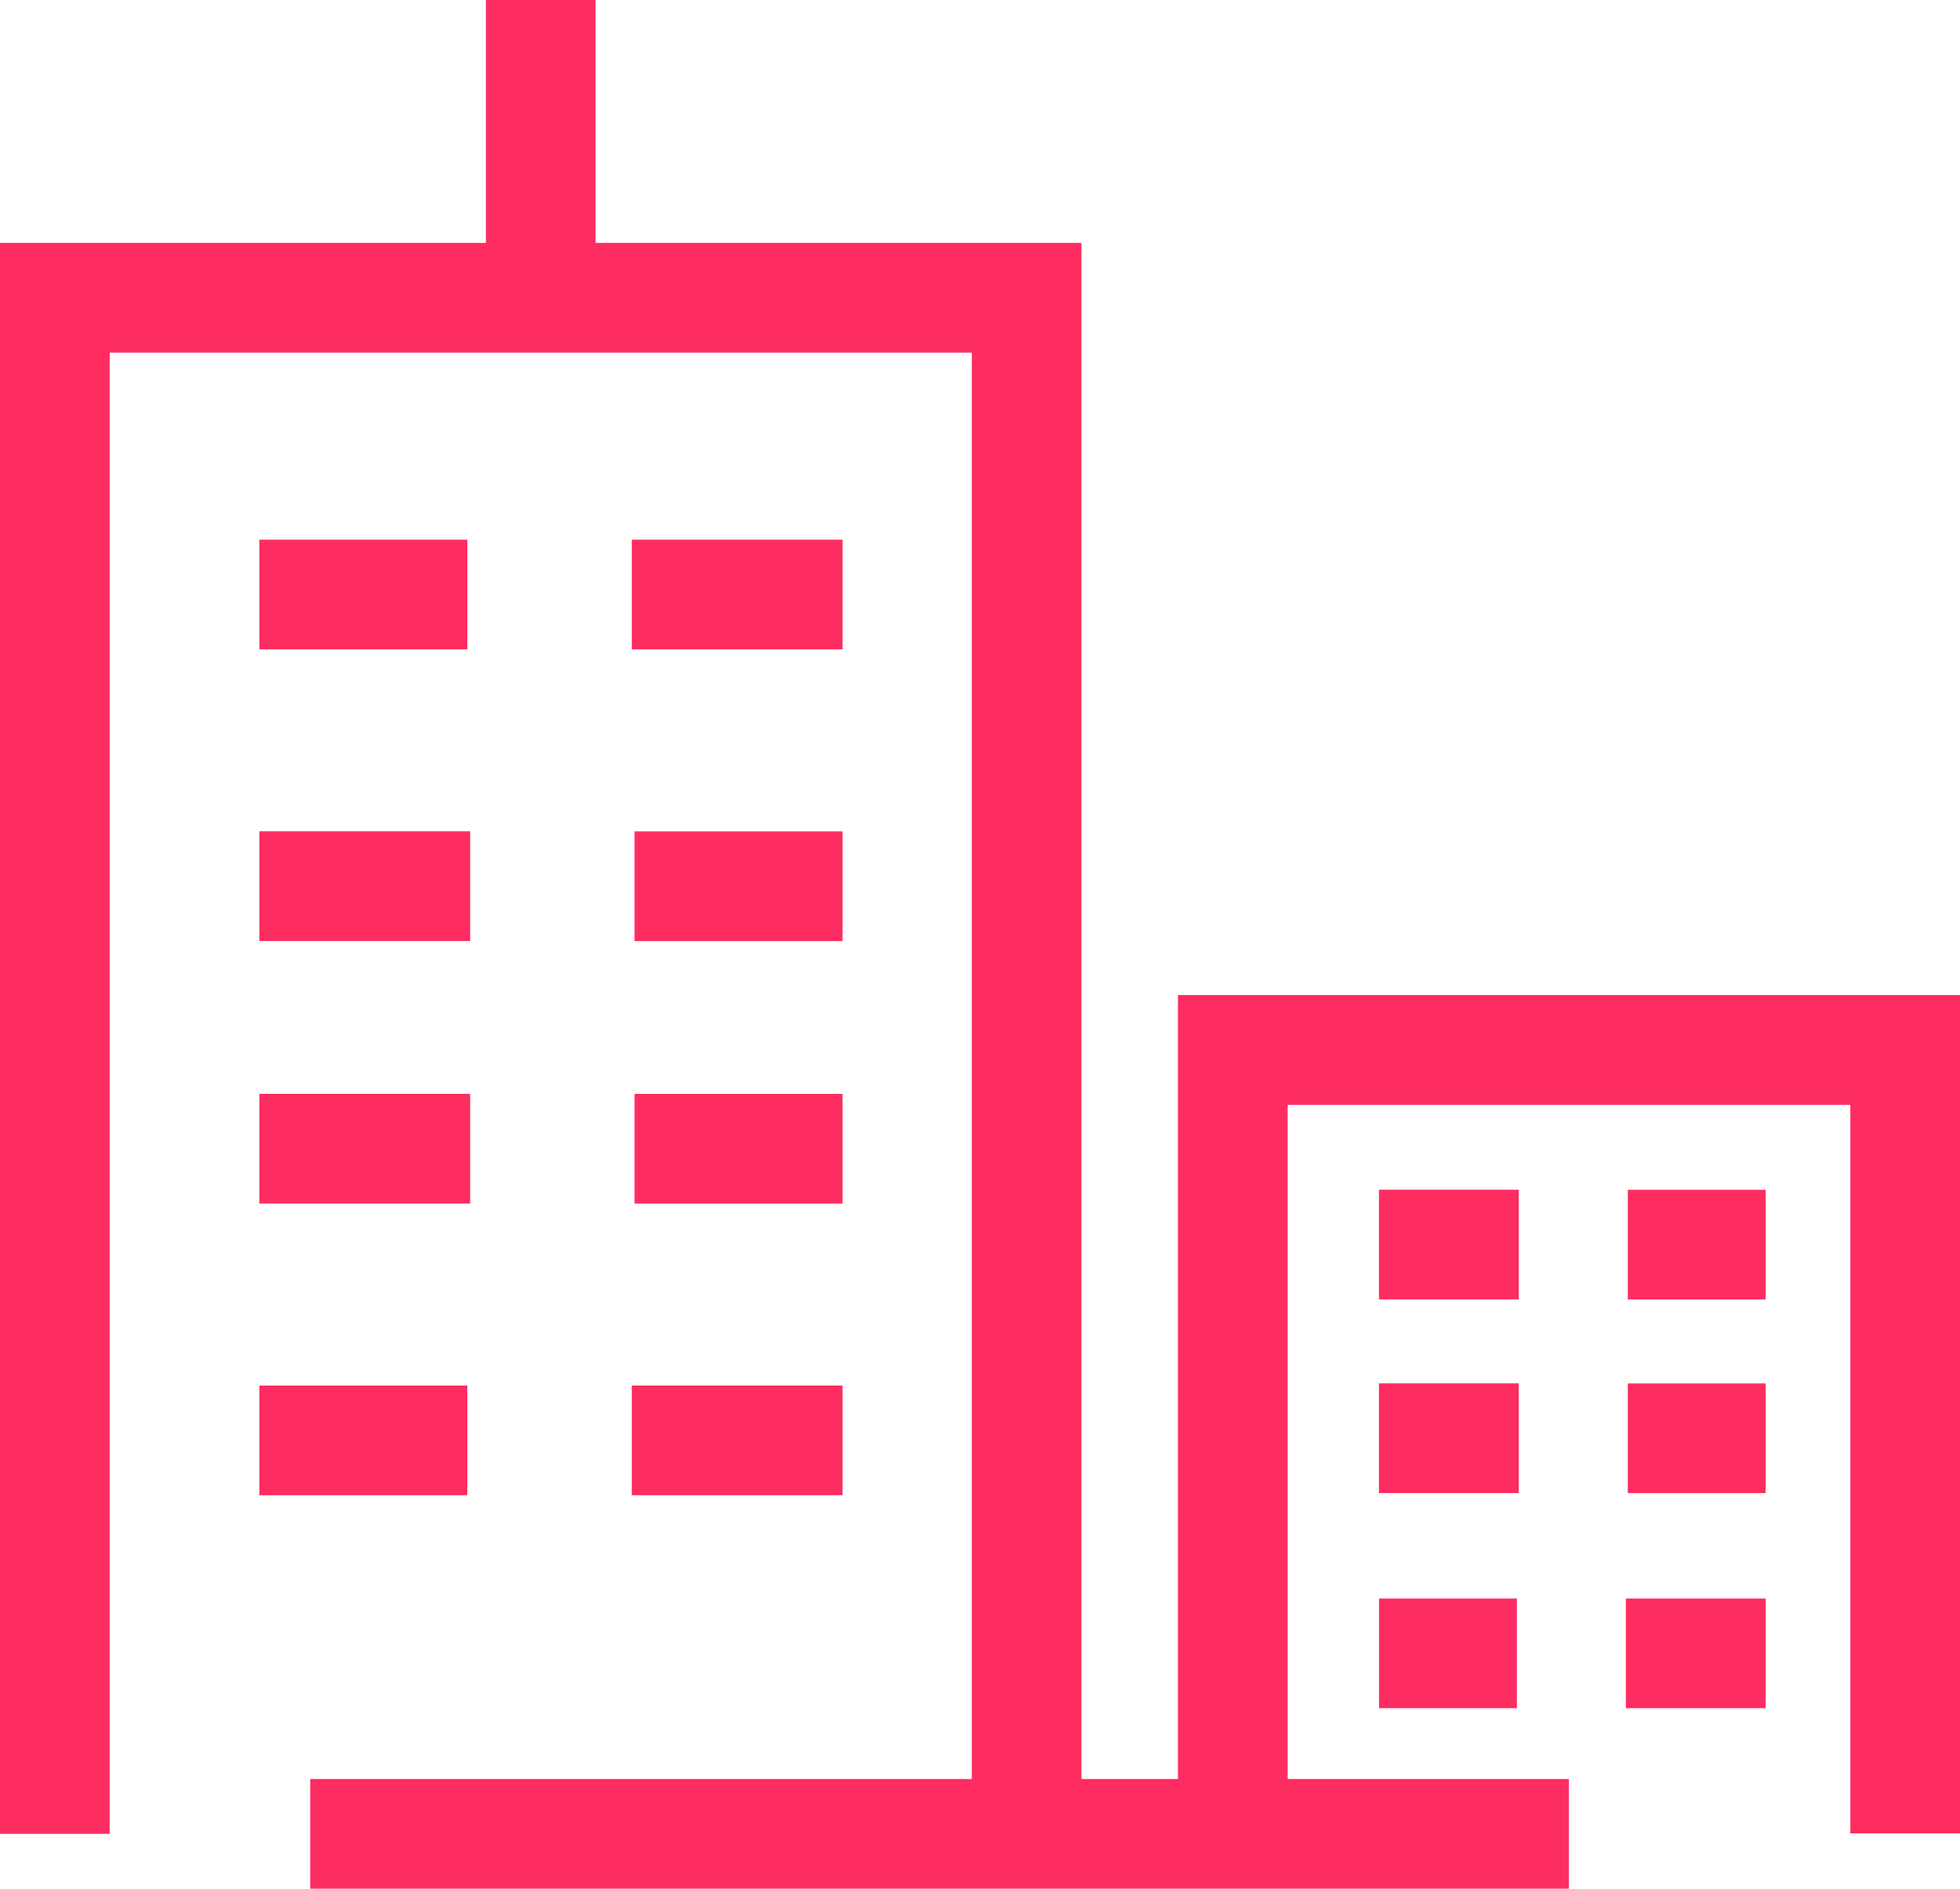
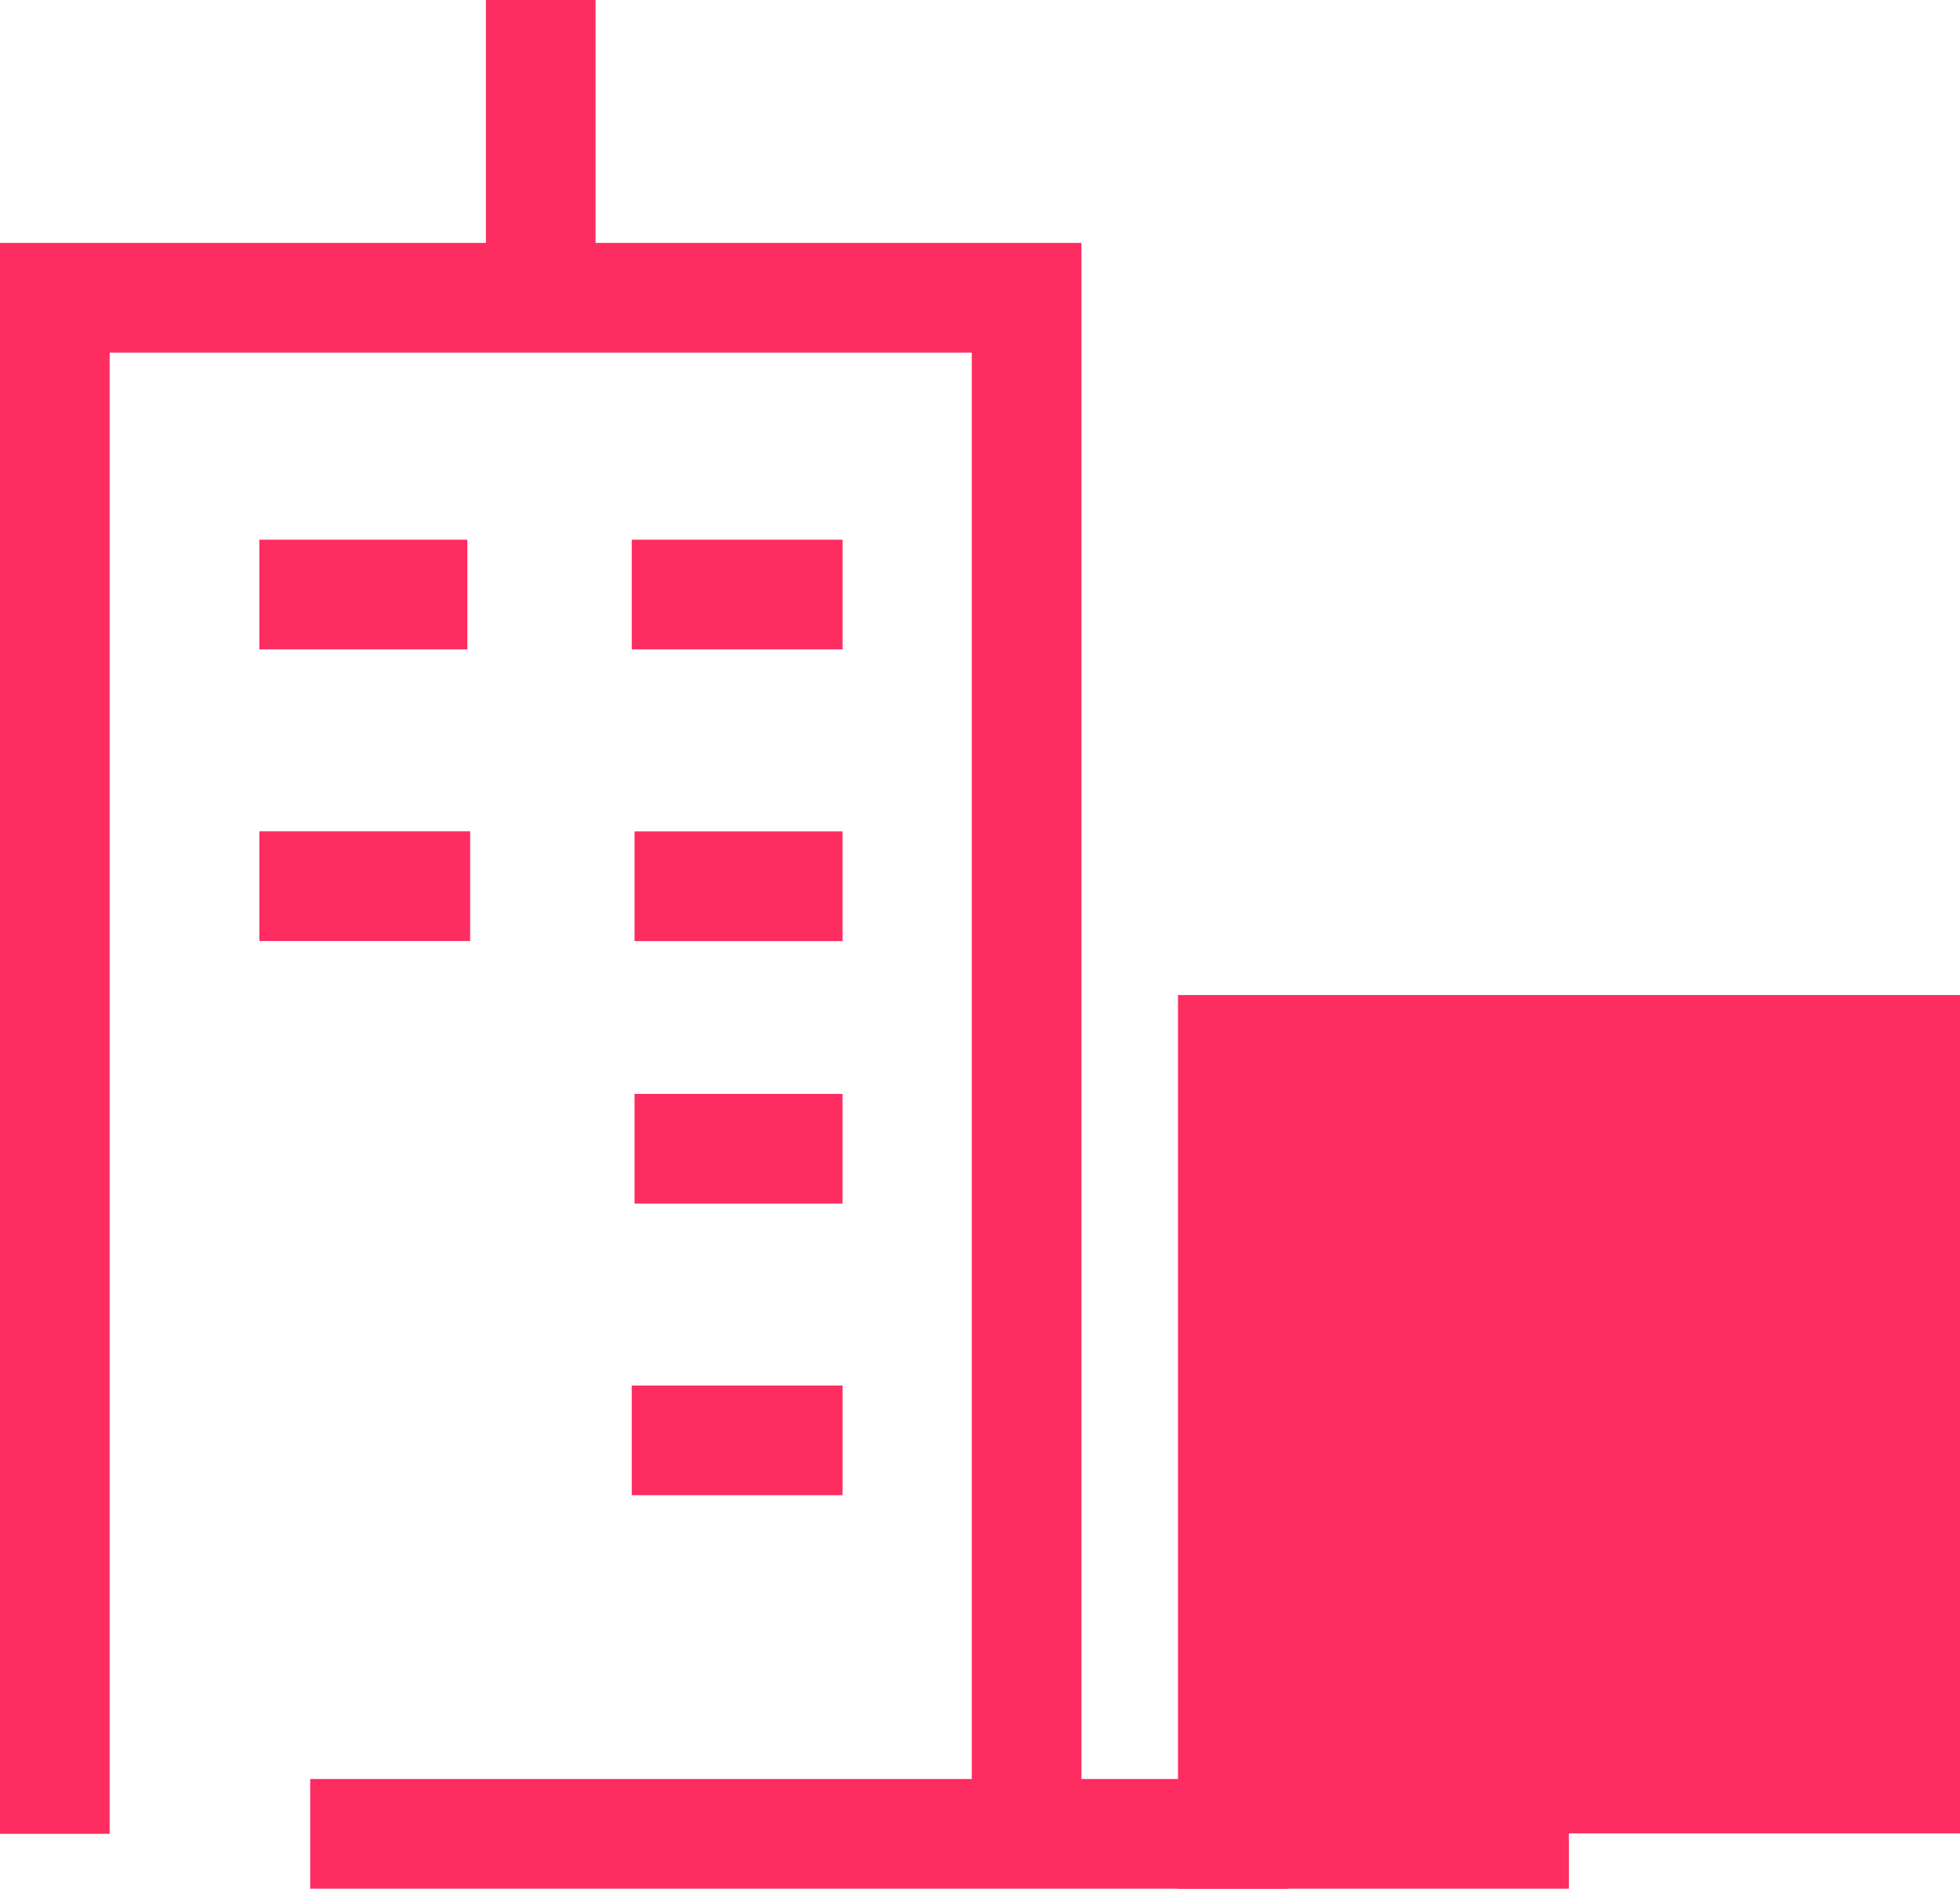
<svg xmlns="http://www.w3.org/2000/svg" width="58.172" height="56.045" viewBox="0 0 58.172 56.045">
  <g id="interview02" transform="translate(-97.203 -129.964)">
    <path id="패스_1392" data-name="패스 1392" d="M129.3,182.709h-3.255V138.756H100.458v43.954H97.2V135.5h32.1Z" transform="translate(0 1.672)" fill="#fd2d61" />
-     <path id="패스_1393" data-name="패스 1393" d="M147.266,177.519h-3.255V155.9h-16.7v21.623h-3.255V152.641h23.214Z" transform="translate(8.109 6.849)" fill="#fd2d61" />
+     <path id="패스_1393" data-name="패스 1393" d="M147.266,177.519h-3.255h-16.7v21.623h-3.255V152.641h23.214Z" transform="translate(8.109 6.849)" fill="#fd2d61" />
    <rect id="사각형_153" data-name="사각형 153" width="6.174" height="3.255" transform="translate(104.9 145.979)" fill="#fd2d61" />
    <rect id="사각형_154" data-name="사각형 154" width="6.257" height="3.255" transform="translate(115.953 145.979)" fill="#fd2d61" />
    <rect id="사각형_155" data-name="사각형 155" width="6.173" height="3.255" transform="translate(116.036 154.635)" fill="#fd2d61" />
    <rect id="사각형_156" data-name="사각형 156" width="6.257" height="3.255" transform="translate(104.9 154.633)" fill="#fd2d61" />
    <rect id="사각형_157" data-name="사각형 157" width="6.173" height="3.255" transform="translate(116.036 162.424)" fill="#fd2d61" />
-     <rect id="사각형_158" data-name="사각형 158" width="6.257" height="3.255" transform="translate(104.9 162.423)" fill="#fd2d61" />
-     <rect id="사각형_159" data-name="사각형 159" width="6.174" height="3.255" transform="translate(104.9 171.079)" fill="#fd2d61" />
    <rect id="사각형_160" data-name="사각형 160" width="6.257" height="3.255" transform="translate(115.953 171.078)" fill="#fd2d61" />
    <rect id="사각형_161" data-name="사각형 161" width="4.092" height="3.255" transform="translate(145.515 165.27)" fill="#fd2d61" />
    <rect id="사각형_162" data-name="사각형 162" width="4.15" height="3.255" transform="translate(138.13 165.268)" fill="#fd2d61" />
-     <rect id="사각형_163" data-name="사각형 163" width="4.092" height="3.255" transform="translate(145.515 171.016)" fill="#fd2d61" />
    <rect id="사각형_164" data-name="사각형 164" width="4.15" height="3.255" transform="translate(138.13 171.014)" fill="#fd2d61" />
    <rect id="사각형_165" data-name="사각형 165" width="4.092" height="3.255" transform="translate(138.132 177.398)" fill="#fd2d61" />
    <rect id="사각형_166" data-name="사각형 166" width="4.148" height="3.255" transform="translate(145.459 177.398)" fill="#fd2d61" />
    <rect id="사각형_167" data-name="사각형 167" width="37.358" height="3.255" transform="translate(106.41 182.754)" fill="#fd2d61" />
    <rect id="사각형_168" data-name="사각형 168" width="3.255" height="8.45" transform="translate(111.624 129.964)" fill="#fd2d61" />
  </g>
</svg>